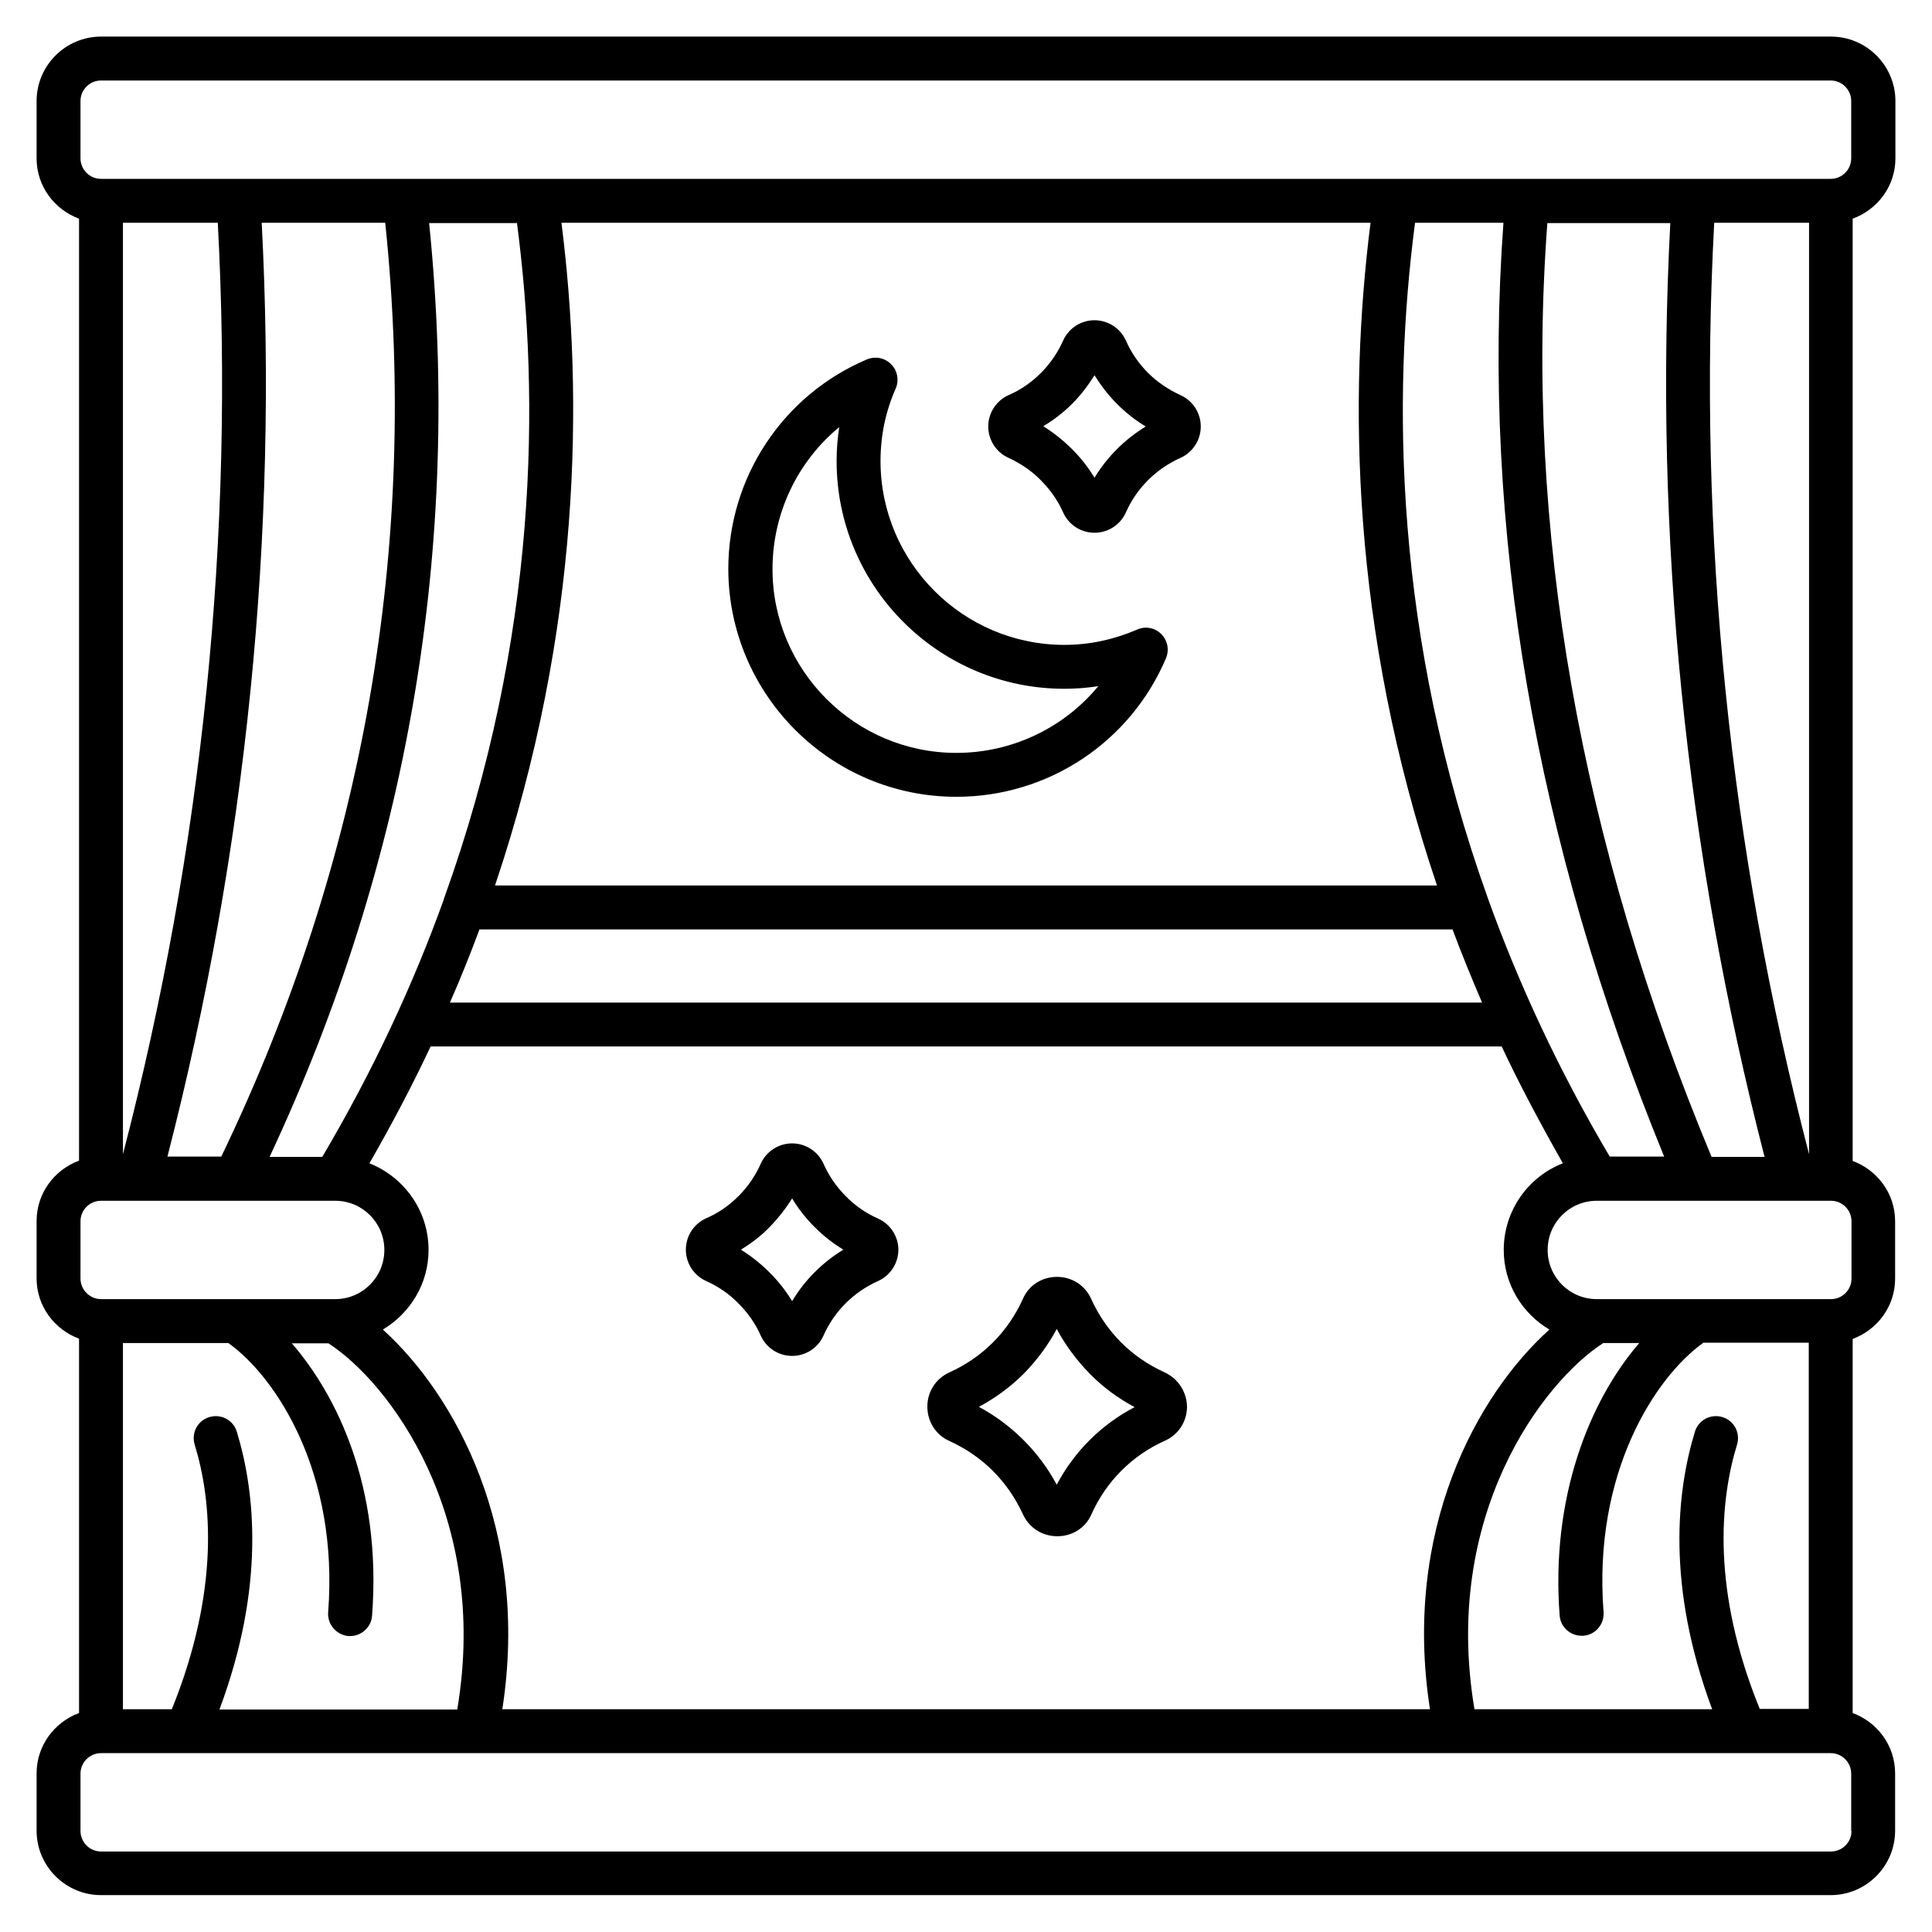
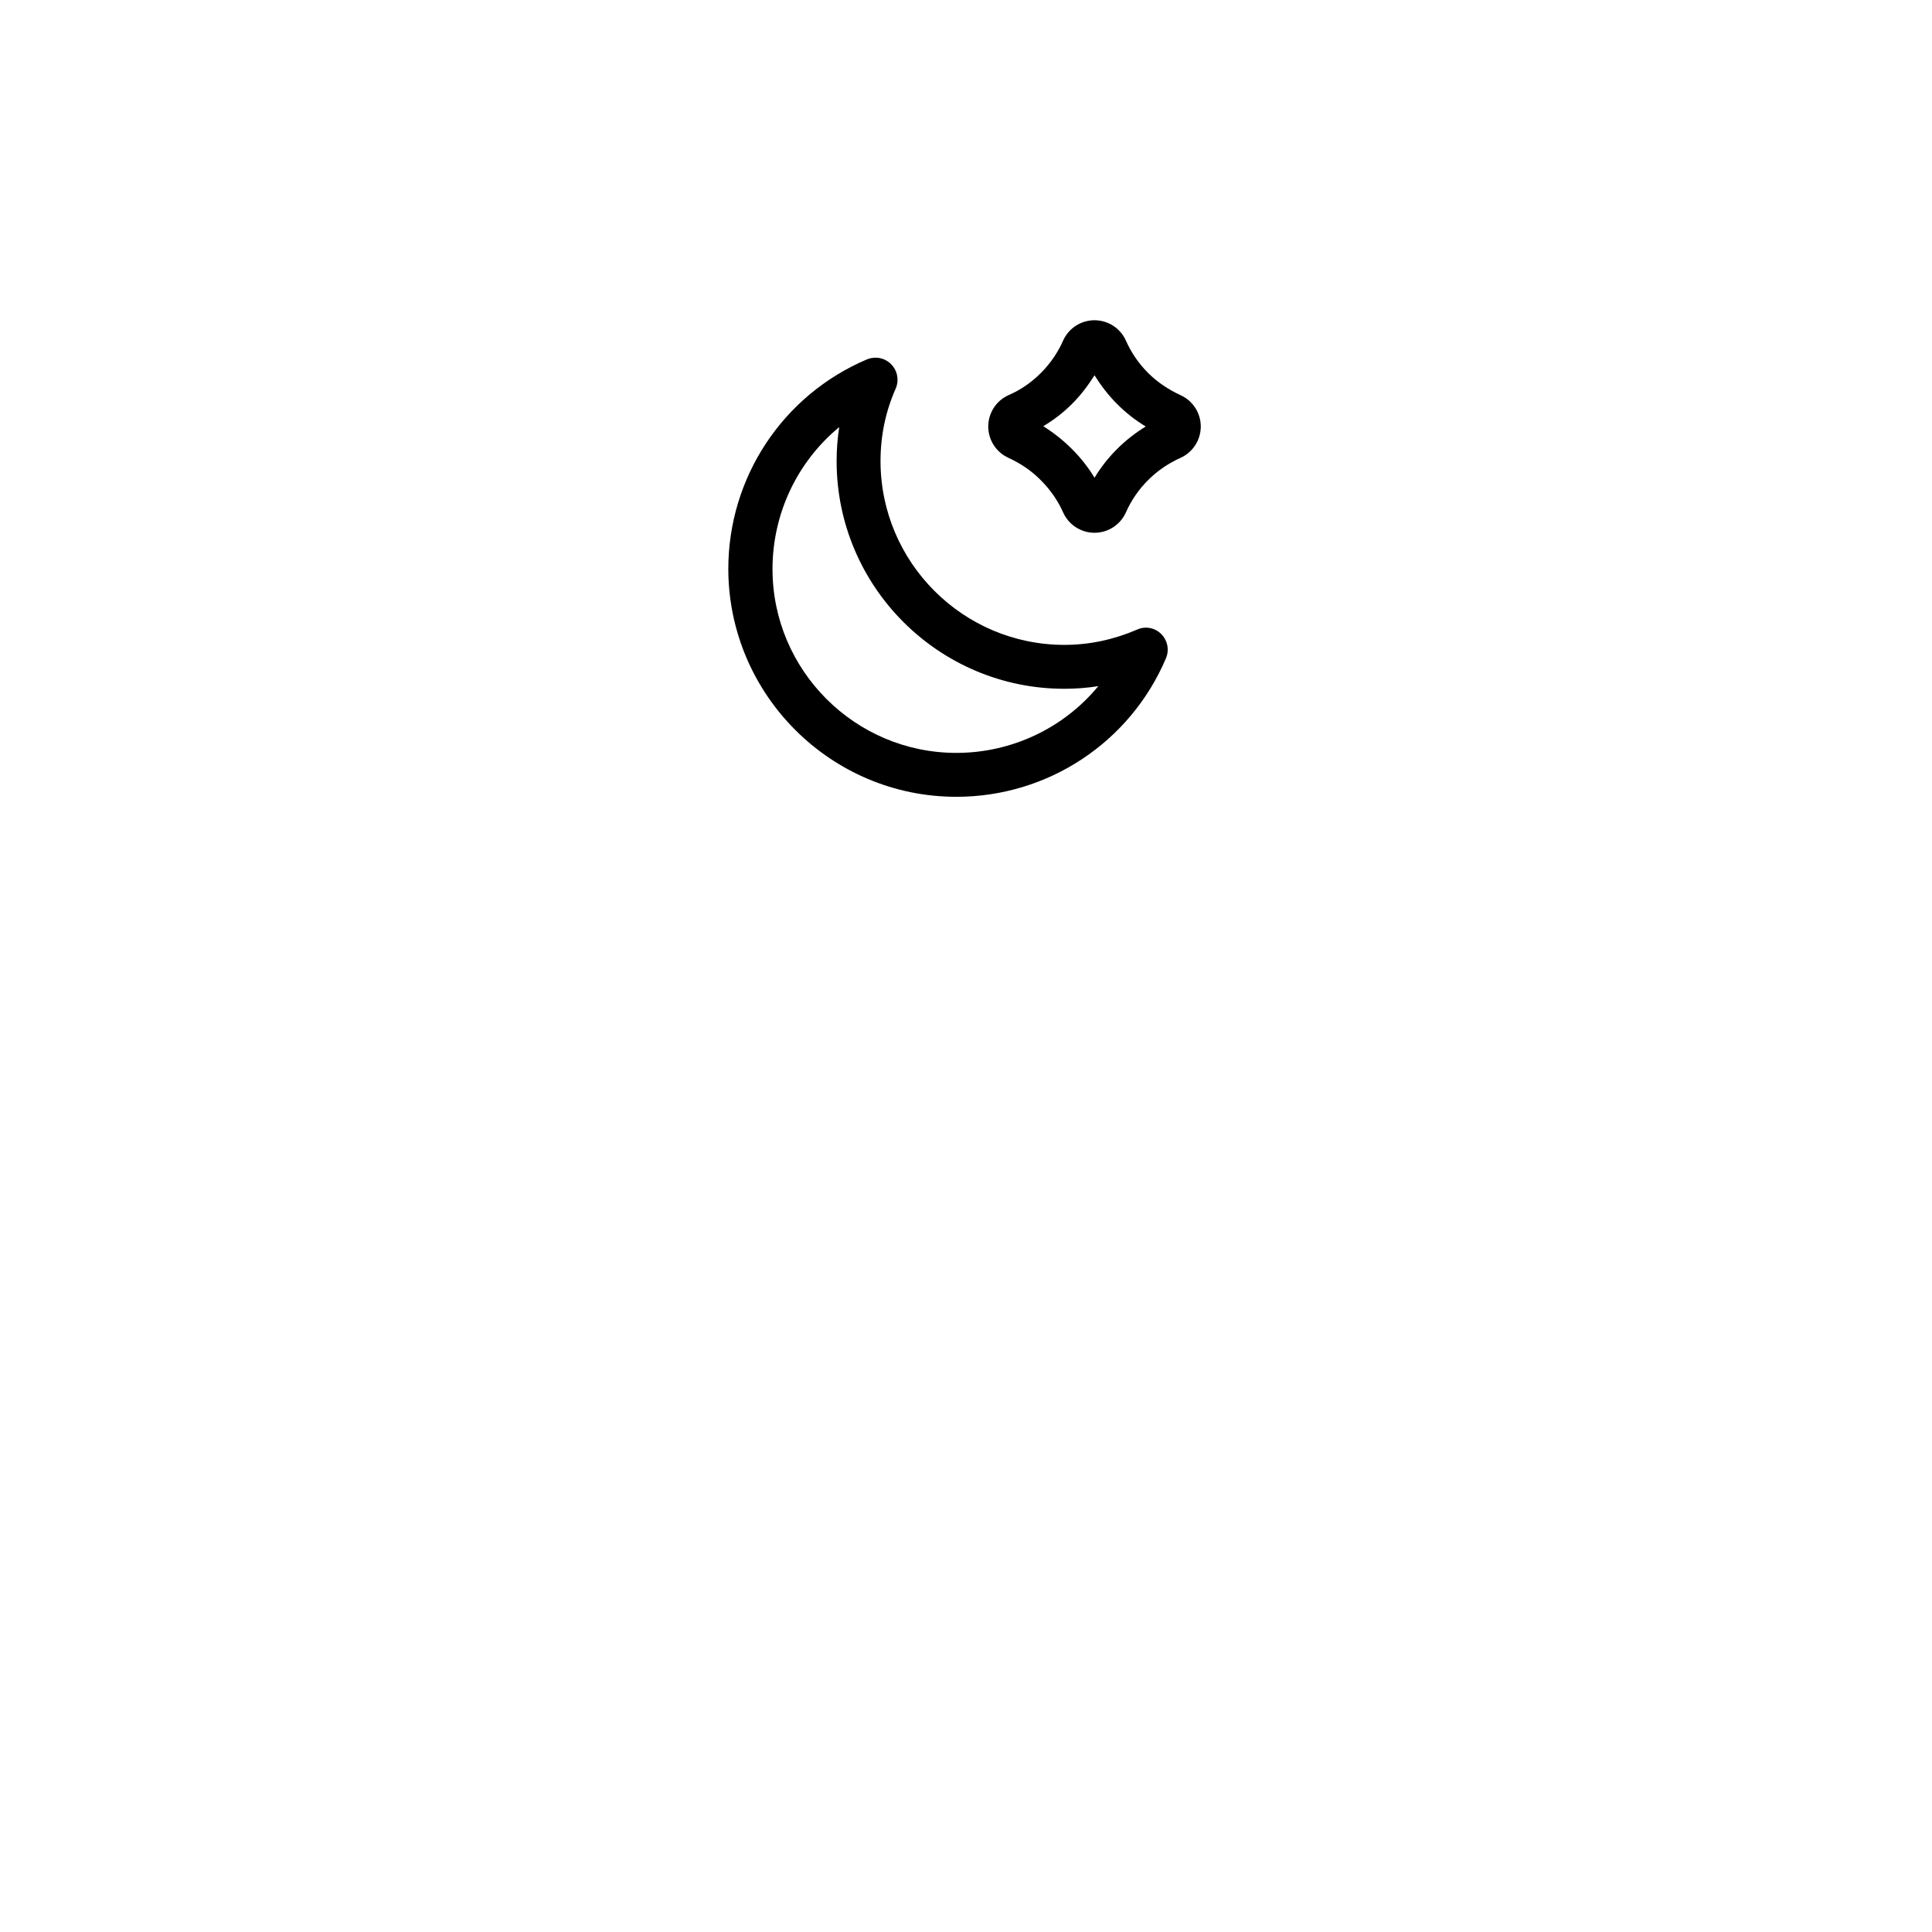
<svg xmlns="http://www.w3.org/2000/svg" id="Layer_1" enable-background="new 0 0 66 66" viewBox="0 0 66 66">
  <g>
-     <path d="m64.75 5.41v-1.96c0-1.21-.99-2.2-2.2-2.2h-59.1c-1.21 0-2.2.99-2.2 2.2v1.96c0 .95.61 1.75 1.45 2.06v32.18c-.84.31-1.45 1.11-1.45 2.06v1.96c0 .95.61 1.75 1.45 2.06v12.79c-.84.31-1.45 1.11-1.45 2.06v1.96c0 1.21.99 2.2 2.2 2.2h59.09c1.21 0 2.2-.99 2.2-2.2v-1.96c0-.95-.61-1.75-1.45-2.06v-12.78c.84-.31 1.45-1.11 1.45-2.06v-1.96c0-.95-.61-1.75-1.45-2.06v-32.19c.85-.31 1.46-1.11 1.46-2.06zm-1.5 36.31v1.96c0 .39-.32.7-.7.7h-8c-.93 0-1.68-.75-1.68-1.68s.75-1.68 1.68-1.68h.01.02 7.97c.38 0 .7.31.7.7zm-3.13 16.67c-1.66-4.07-1.36-7.15-.78-9.04.12-.4-.1-.82-.5-.94s-.82.1-.94.5c-.62 2.03-.98 5.27.59 9.48h-8.12c-1.12-6.63 2.34-11.18 4.4-12.51h1.23c-1.7 1.97-3.03 5.27-2.72 9.31.03.39.36.69.75.69h.06c.41-.03.72-.39.69-.81-.37-4.77 1.78-8.04 3.41-9.2h3.6v12.51h-1.67zm-52.62 0c1.57-4.21 1.21-7.45.59-9.48-.12-.4-.54-.62-.94-.5s-.62.54-.5.94c.58 1.88.87 4.96-.78 9.04h-1.67v-12.51h3.6c1.63 1.16 3.78 4.43 3.41 9.2-.03.41.28.77.69.81h.06c.39 0 .72-.3.75-.69.34-4.43-1.22-7.55-2.74-9.31h1.25c2.06 1.33 5.52 5.87 4.4 12.51h-8.12zm-4.75-14.71v-1.96c0-.39.32-.7.7-.7h8c.93 0 1.68.75 1.68 1.68s-.75 1.68-1.68 1.68h-8c-.38 0-.7-.32-.7-.7zm4.69-36.07c.57 10.66-.52 21.35-3.24 31.82v-31.82zm43.92 0c-.76 10.41 1.08 21.13 5.49 31.9h-1.86c-1.76-2.98-3.12-5.93-4.15-8.79 0-.01-.01-.02-.01-.03-3.22-8.97-3.27-17.12-2.49-23.08zm7.11 31.91c-4.5-10.79-6.39-21.51-5.61-31.9h4.2c-.56 10.69.52 21.41 3.22 31.9zm-42.09-7.77h33.24c.31.83.65 1.66 1.01 2.5h-35.26c.37-.84.7-1.67 1.01-2.5zm30.44-24.14c-.75 5.91-.69 13.88 2.27 22.64h-32.18c2.95-8.76 3.02-16.72 2.27-22.64zm-29.16 0c.78 5.96.74 14.12-2.49 23.08-.01.01-.01.02-.01.04-1.03 2.86-2.39 5.81-4.15 8.79h-1.8c4.74-10.13 6.57-20.86 5.45-31.9h3zm-4.5 0c1.15 11.06-.73 21.78-5.6 31.9h-1.84c2.7-10.49 3.78-21.21 3.22-31.9zm4 50.78c.95-6.12-1.62-10.74-4.08-12.97.93-.56 1.56-1.56 1.56-2.72 0-1.35-.84-2.49-2.02-2.96.77-1.34 1.47-2.67 2.09-3.99h36.59c.62 1.32 1.33 2.65 2.09 3.99-1.18.46-2.02 1.61-2.02 2.96 0 1.16.63 2.17 1.56 2.72-2.47 2.22-5.03 6.85-4.08 12.97zm41.4-50.78h3.24v31.82c-2.72-10.46-3.81-21.16-3.24-31.82zm-55.81-4.16c0-.39.32-.7.7-.7h59.09c.39 0 .7.32.7.7v1.96c0 .39-.32.7-.7.7h-59.09c-.39 0-.7-.32-.7-.7zm60.5 59.1c0 .39-.32.7-.7.7h-59.1c-.39 0-.7-.32-.7-.7v-1.96c0-.39.32-.7.7-.7h59.09c.39 0 .7.32.7.7v1.96z" />
    <path d="m32.67 27.22c3.13 0 5.94-1.86 7.16-4.73.12-.28.06-.61-.16-.83s-.55-.28-.83-.15c-.79.34-1.62.52-2.48.52-3.46 0-6.28-2.82-6.28-6.28 0-.86.17-1.69.52-2.48.12-.28.06-.61-.16-.83s-.54-.28-.83-.16c-2.87 1.22-4.73 4.03-4.73 7.16.01 4.29 3.5 7.78 7.79 7.78zm-4-12.63c-.06.38-.09.77-.09 1.16 0 4.29 3.49 7.78 7.78 7.78.39 0 .78-.03 1.16-.09-1.17 1.42-2.94 2.28-4.85 2.28-3.46 0-6.28-2.82-6.28-6.28 0-1.91.86-3.68 2.28-4.85z" />
    <path d="m34.45 15.64c.41.19.79.44 1.11.77.32.32.58.69.76 1.1.19.42.61.69 1.07.69s.88-.27 1.07-.69c.37-.84 1.04-1.5 1.87-1.87.42-.19.69-.61.69-1.07s-.27-.88-.69-1.07c-.41-.19-.79-.44-1.11-.76s-.58-.7-.76-1.11c-.19-.42-.61-.69-1.07-.69s-.88.27-1.07.69c-.18.41-.44.79-.76 1.11s-.69.58-1.11.76c-.42.19-.69.61-.69 1.07s.27.88.69 1.07zm2.17-1.84c.3-.3.55-.63.77-.98.22.35.47.68.77.98s.63.56.98.77c-.72.44-1.32 1.04-1.75 1.75-.21-.35-.47-.68-.77-.98s-.63-.56-.98-.78c.35-.21.68-.46.98-.76z" />
-     <path d="m30 41.63c-.41-.18-.79-.44-1.11-.77-.32-.32-.58-.7-.76-1.11-.19-.42-.61-.69-1.07-.69-.46 0-.88.27-1.07.69-.18.41-.44.79-.76 1.11s-.69.58-1.11.76c-.42.19-.69.61-.69 1.07s.27.88.69 1.07.79.44 1.11.77c.32.32.58.69.76 1.1.19.42.61.69 1.07.69s.88-.27 1.07-.69c.37-.84 1.04-1.5 1.87-1.87.42-.19.69-.61.69-1.07 0-.45-.27-.87-.69-1.06zm-2.94 2.82c-.21-.35-.47-.68-.77-.98s-.63-.56-.98-.78c.36-.22.69-.47.98-.77s.55-.63.77-.98c.21.35.47.68.77.98s.63.56.98.77c-.72.44-1.32 1.04-1.75 1.76z" />
-     <path d="m39.78 46.88c-.55-.25-1.05-.59-1.48-1.02s-.77-.93-1.02-1.48c-.21-.47-.66-.76-1.17-.76-.52 0-.97.29-1.17.76-.25.55-.59 1.05-1.02 1.48s-.93.77-1.48 1.02c-.47.21-.76.66-.76 1.17 0 .52.29.97.76 1.18.55.25 1.05.59 1.48 1.02s.77.93 1.02 1.47c.21.47.66.76 1.18.76.52 0 .97-.29 1.17-.76.5-1.11 1.38-2 2.5-2.5.47-.21.76-.66.76-1.17-.01-.51-.31-.96-.77-1.17zm-3.68 3.84c-.3-.56-.68-1.07-1.13-1.52-.46-.46-.97-.84-1.53-1.14.56-.3 1.08-.68 1.53-1.13.45-.46.83-.97 1.13-1.53.3.56.68 1.07 1.13 1.53s.97.84 1.53 1.14c-1.13.59-2.06 1.51-2.66 2.65z" />
  </g>
</svg>